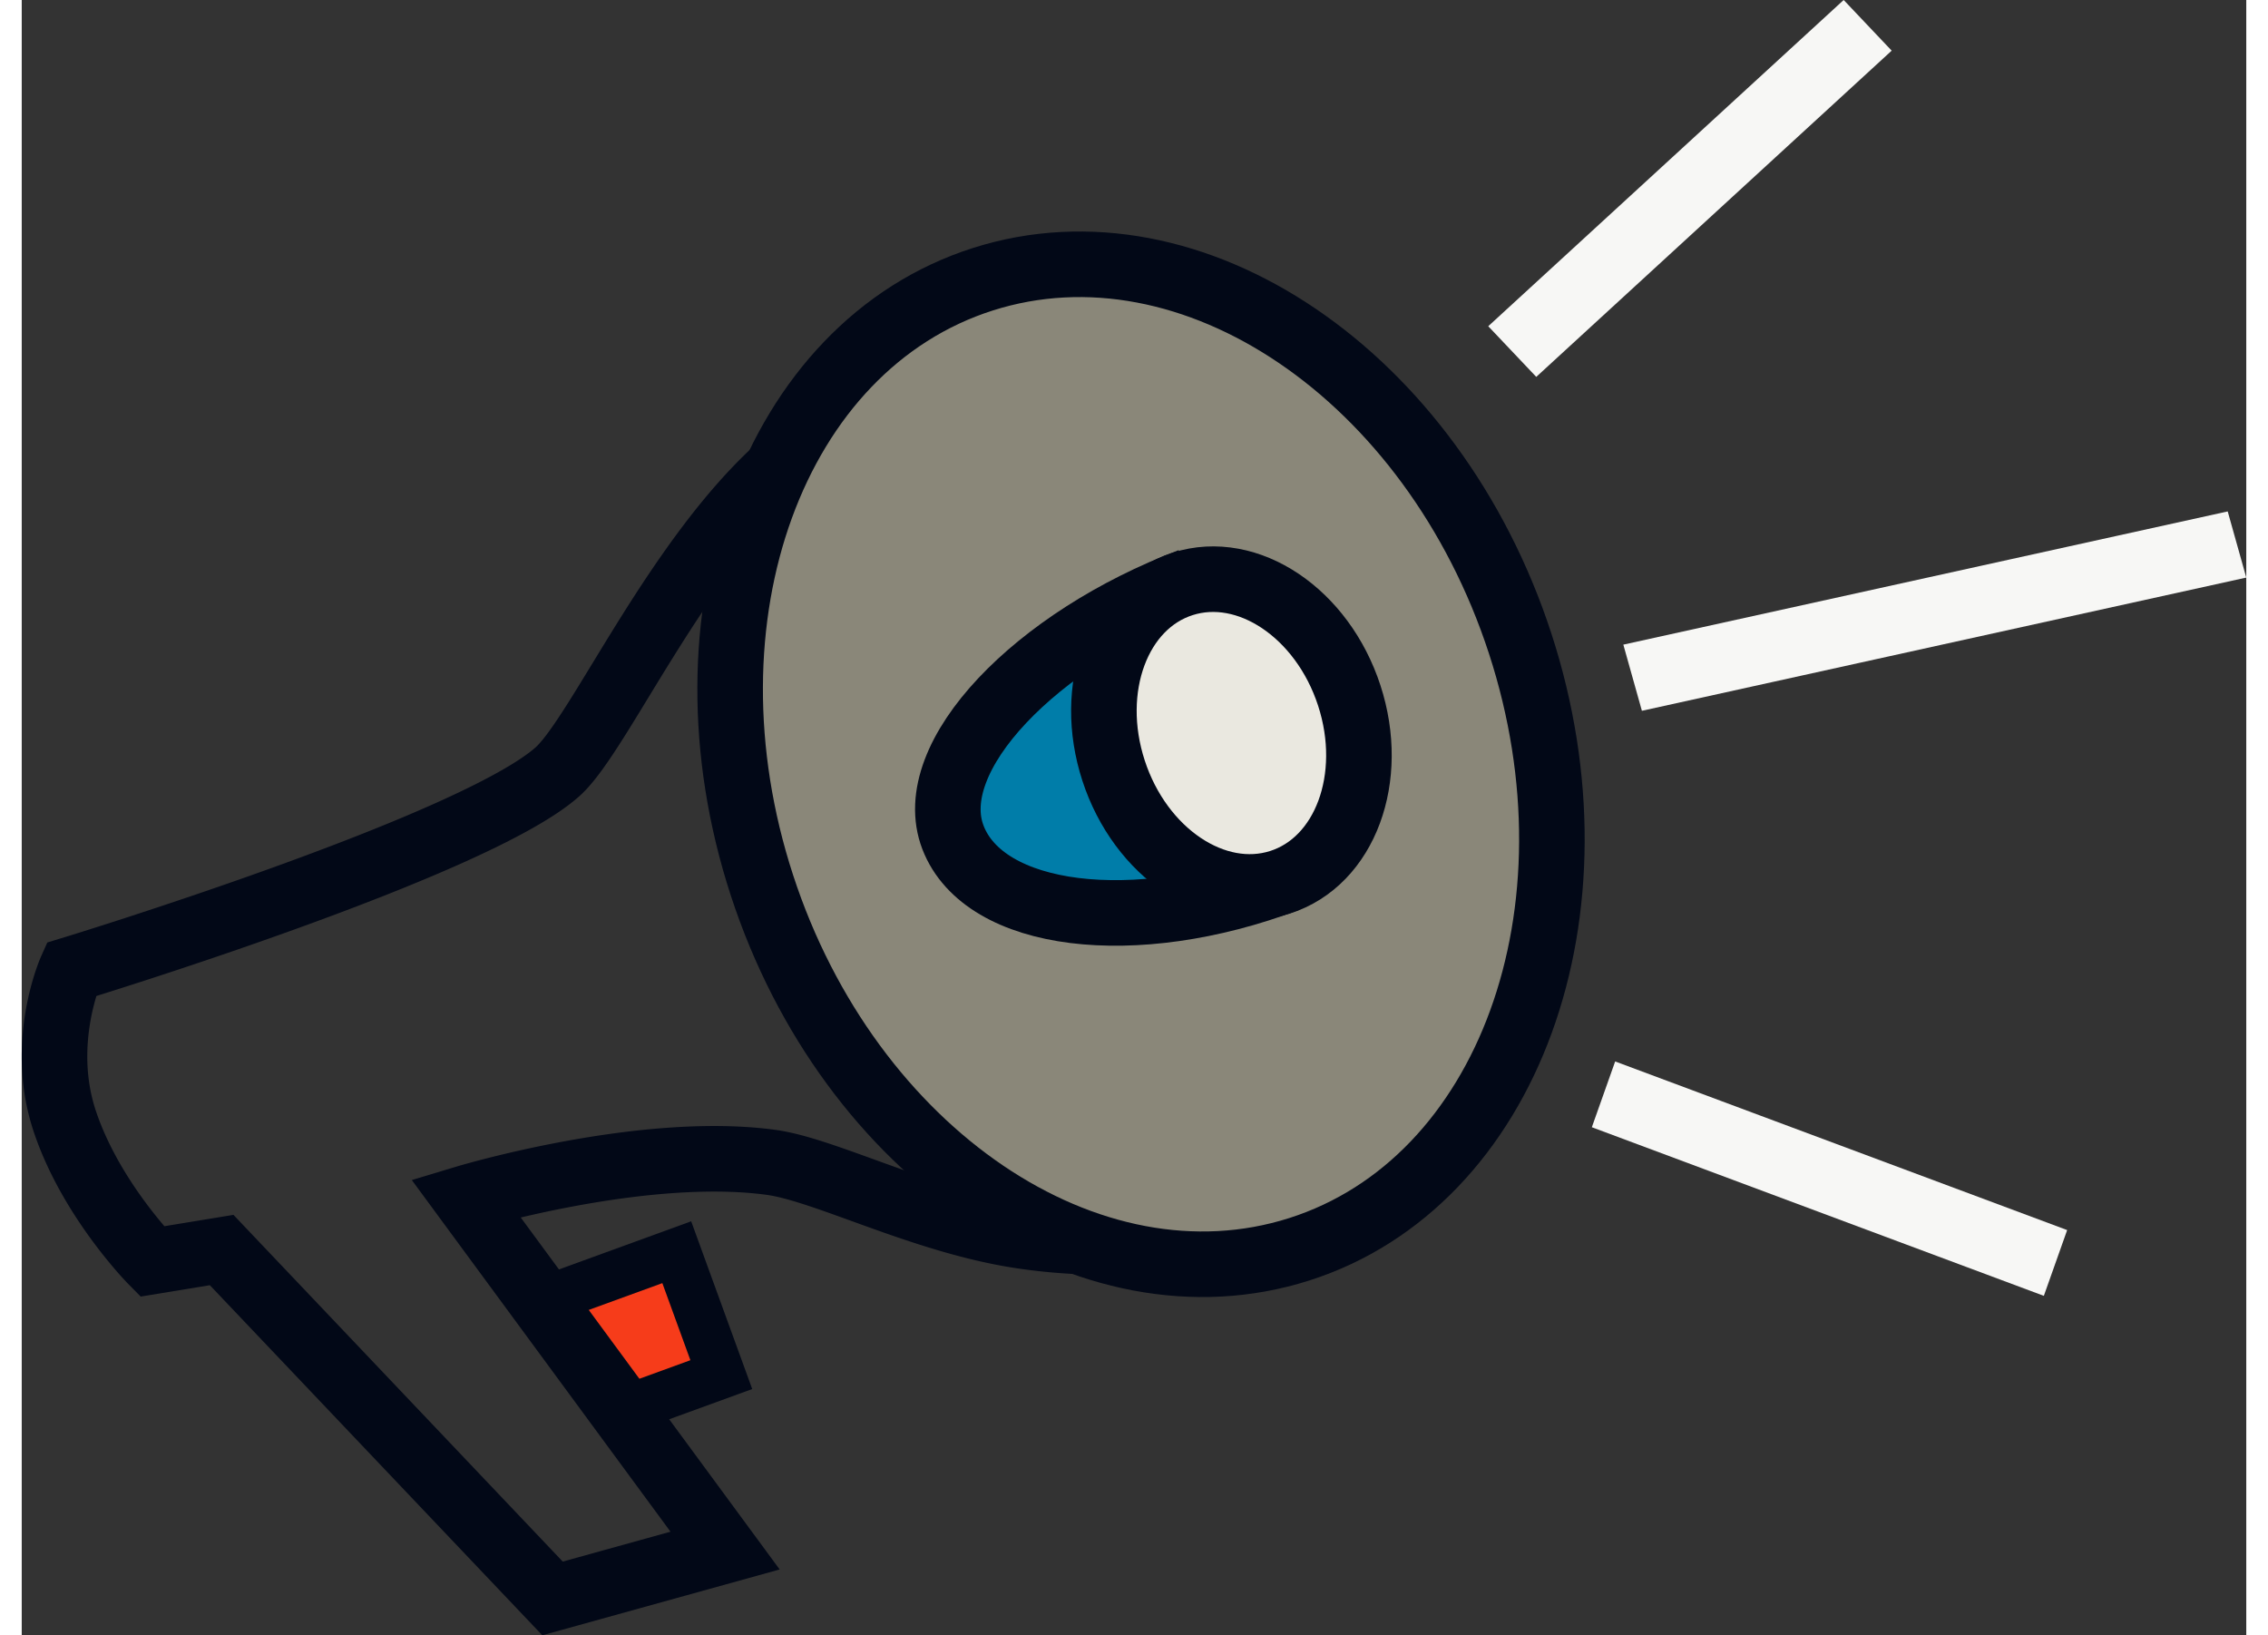
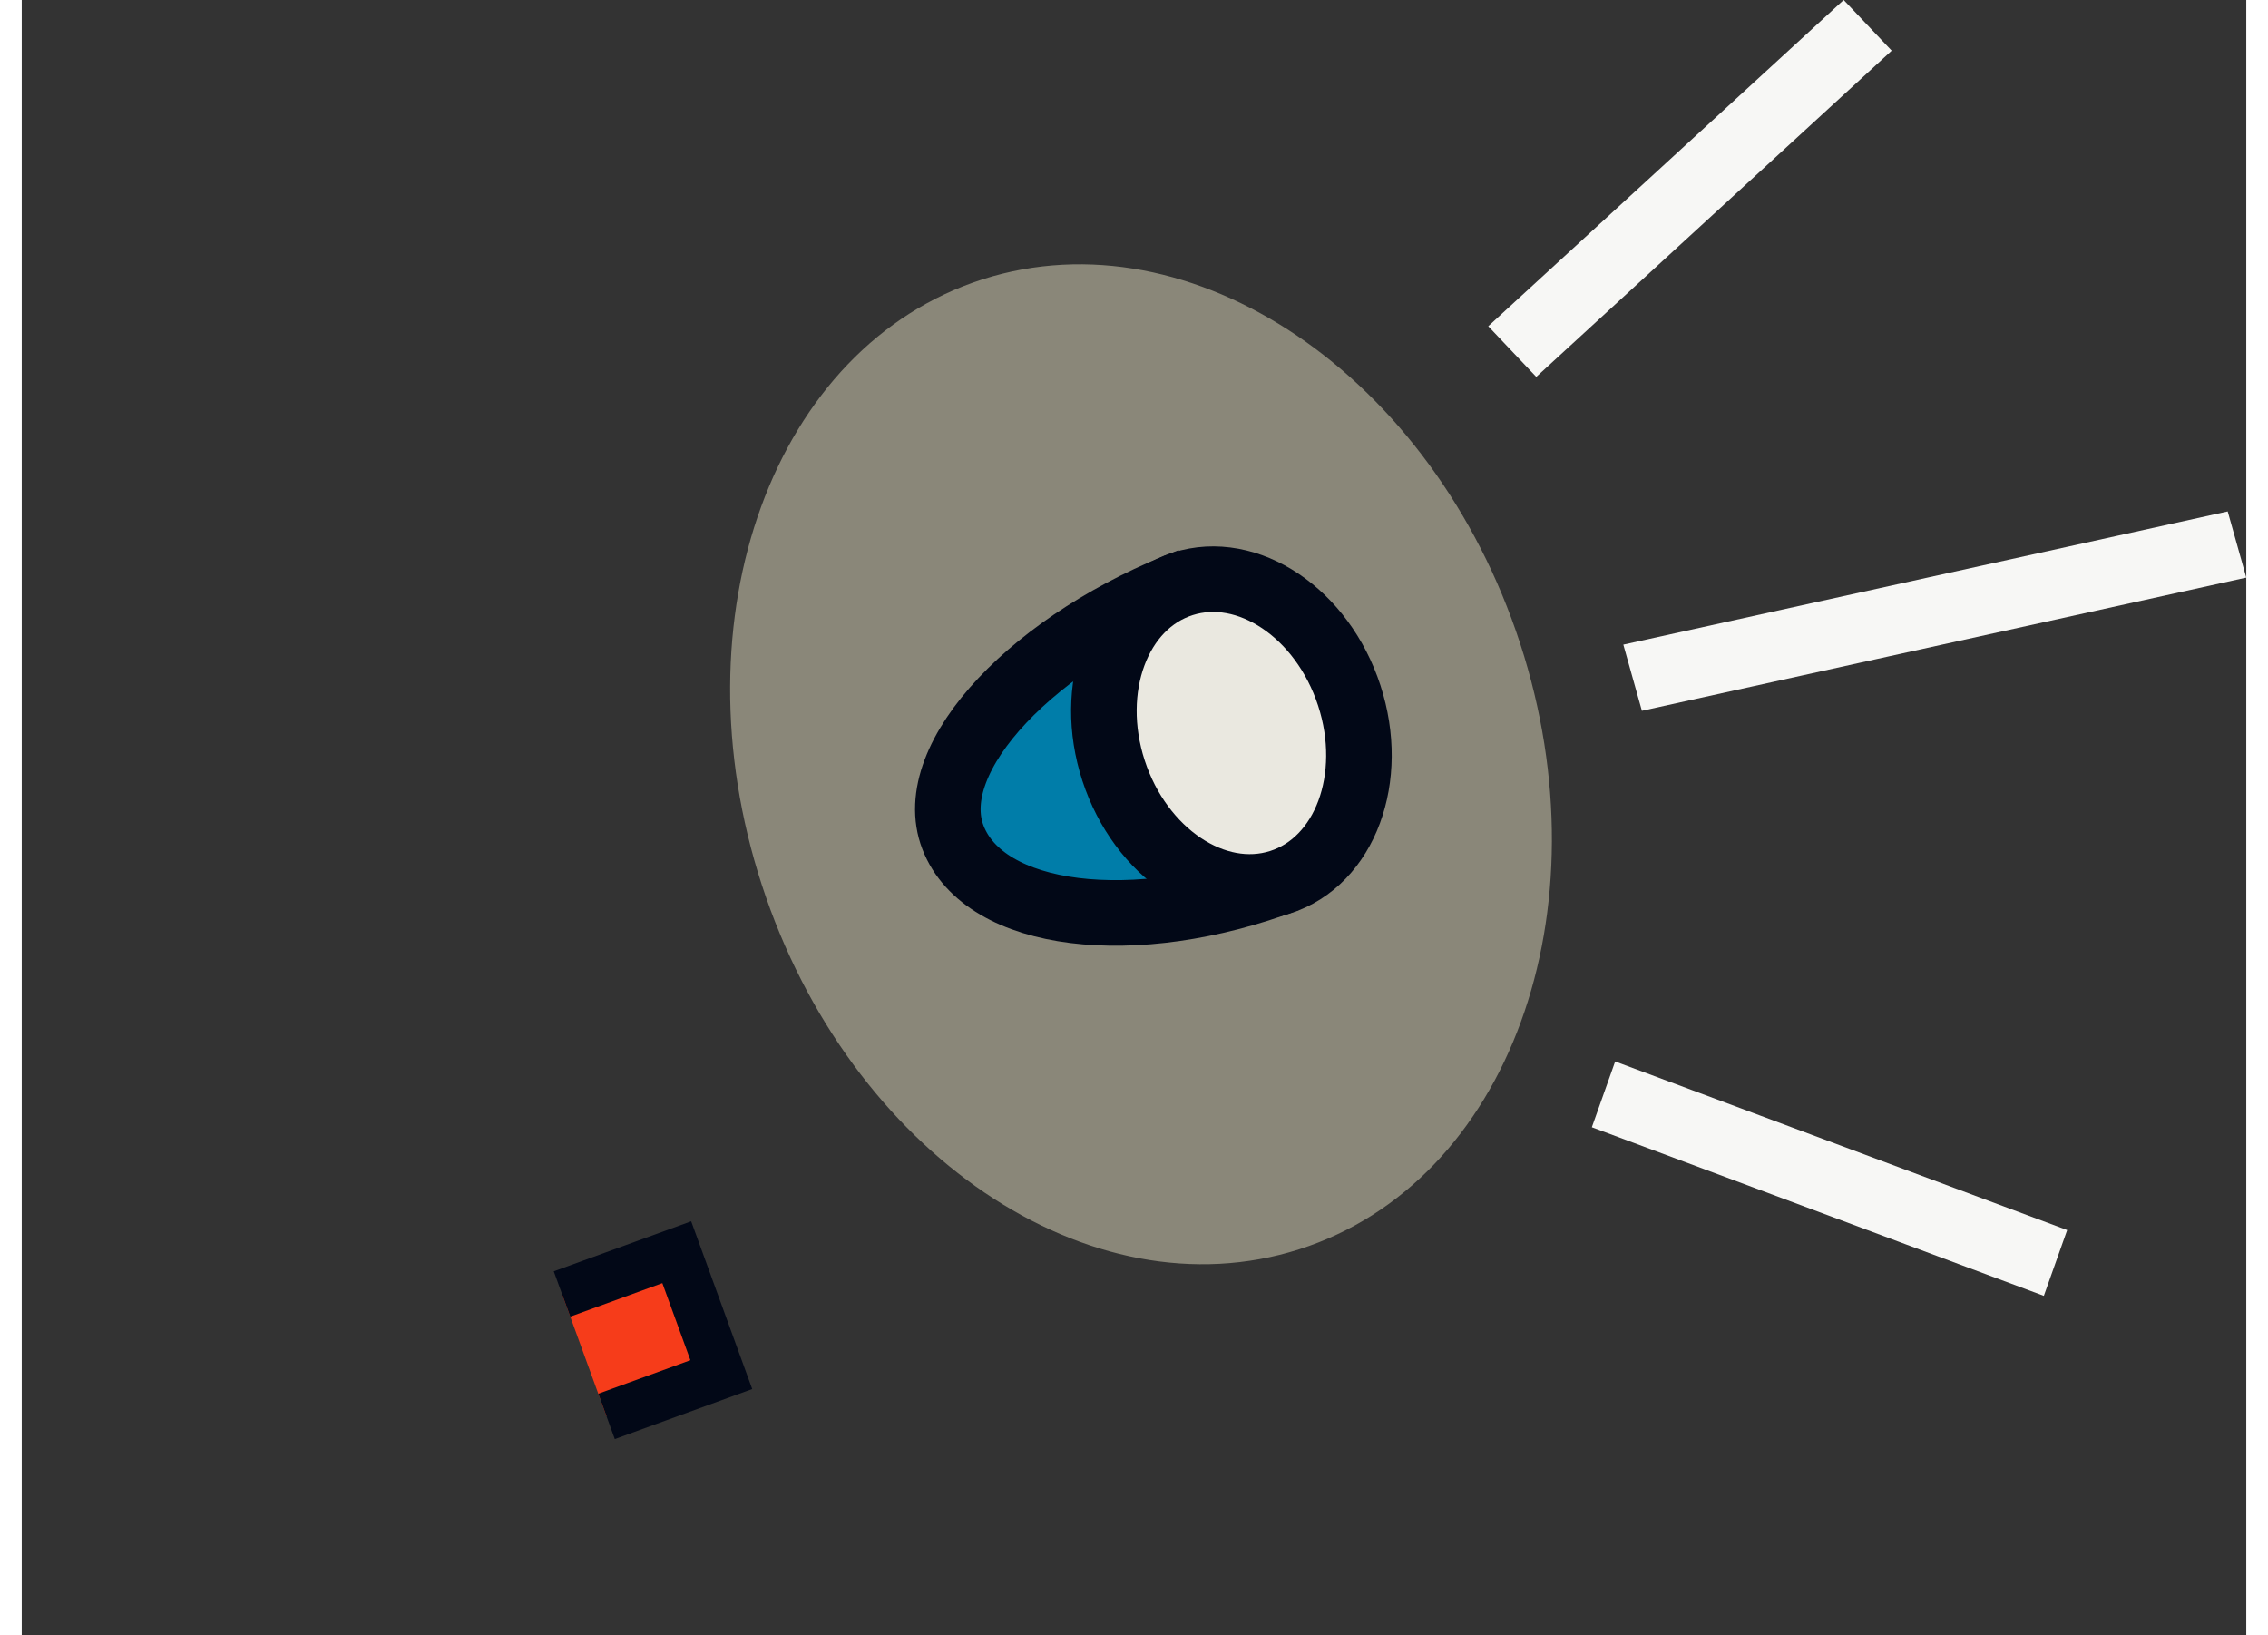
<svg xmlns="http://www.w3.org/2000/svg" width="215" height="155" viewBox="0 0 461.128 338.935">
  <rect x="0" y="0" width="461.128" height="338.935" fill="#333333" stroke="none" />
  <defs>
    <clipPath id="clip-path">
      <path id="Path_3497" data-name="Path 3497" d="M0,0H461.128V-338.935H0Z" fill="none" />
    </clipPath>
  </defs>
  <g id="Group_4543" data-name="Group 4543" transform="translate(0 338.935)">
    <g id="Group_4518" data-name="Group 4518" transform="translate(121.228 -45.369)">
      <path id="Path_3488" data-name="Path 3488" d="M0,0,23.789-8.658,14.555-34.03-9.234-25.372" fill="#f63c1a" stroke="#020817" stroke-width="10" />
    </g>
    <g id="Group_4519" data-name="Group 4519" transform="translate(230.187 -206.518)">
      <path id="Path_3489" data-name="Path 3489" d="M0,0" fill="none" stroke="#2b2e34" stroke-width="8" />
    </g>
    <g id="Group_4520" data-name="Group 4520" transform="translate(242.917 -167.339)">
      <path id="Path_3490" data-name="Path 3490" d="M0,0" fill="none" stroke="#2b2e34" stroke-width="8" />
    </g>
    <g id="Group_4532" data-name="Group 4532" clip-path="url(#clip-path)">
      <g id="Group_4521" data-name="Group 4521" transform="translate(10.242 -137.994)">
-         <path id="Path_3491" data-name="Path 3491" d="M0,0S83.385-25.4,100.835-41c8.693-7.77,24.824-44.87,47.234-64.237a93.151,93.151,0,0,1,49.154-21.413L249.834,52.138s-25.6,7.323-53.415,2.974c-20.261-3.167-40.1-13.615-51.355-15.144-26.7-3.63-63.265,7.4-63.265,7.4l53.757,73.067-35.767,9.919L31.2,58.144,16.782,60.512S4.029,47.608-1.359,31.331,0,0,0,0Z" fill="none" stroke="#020817" stroke-width="13.591" />
-       </g>
+         </g>
      <g id="Group_4523" data-name="Group 4523">
        <g id="Group_4522" data-name="Group 4522">
          <path id="Path_3492" data-name="Path 3492" d="M264.8-80c43.4-13.833,63.91-70.056,45.806-125.577s-67.967-89.316-111.369-75.483S135.327-211,153.432-155.478,221.4-66.162,264.8-80" fill="#8a8779" />
        </g>
      </g>
      <g id="Group_4525" data-name="Group 4525">
        <g id="Group_4524" data-name="Group 4524">
-           <path id="Path_3493" data-name="Path 3493" d="M264.8-80c43.4-13.833,63.91-70.056,45.806-125.577s-67.967-89.316-111.369-75.483S135.327-211,153.432-155.478,221.4-66.162,264.8-80Z" fill="none" stroke="#020817" stroke-width="13.591" />
-         </g>
+           </g>
      </g>
      <g id="Group_4527" data-name="Group 4527">
        <g id="Group_4526" data-name="Group 4526">
          <path id="Path_3494" data-name="Path 3494" d="M242.216-218.544c-31.809,12.006-55.644,36.387-49.176,53.182s37.5,20.679,69.3,8.673" fill="#007da9" stroke="#020817" stroke-width="13.591" />
        </g>
      </g>
      <g id="Group_4529" data-name="Group 4529">
        <g id="Group_4528" data-name="Group 4528">
          <path id="Path_3495" data-name="Path 3495" d="M260.84-156.078c13.491-4.3,19.915-21.631,14.346-38.708s-21.022-27.437-34.513-23.137-19.914,21.631-14.345,38.709,21.02,27.436,34.512,23.136" fill="#eae8e0" />
        </g>
      </g>
      <g id="Group_4531" data-name="Group 4531">
        <g id="Group_4530" data-name="Group 4530">
          <path id="Path_3496" data-name="Path 3496" d="M260.84-156.078c13.491-4.3,19.915-21.631,14.346-38.708s-21.022-27.437-34.513-23.137-19.914,21.631-14.345,38.709S247.348-151.778,260.84-156.078Z" fill="none" stroke="#020817" stroke-width="13.591" />
        </g>
      </g>
    </g>
    <g id="Group_4533" data-name="Group 4533">
      <path id="Path_3498" data-name="Path 3498" d="M331.828-108.267l1.492-4.207,84.323,31.453-1.493,4.207Z" fill="#007da9" />
    </g>
    <g id="Group_4534" data-name="Group 4534">
      <path id="Path_3499" data-name="Path 3499" d="M416.151-76.815l1.492-4.207-84.324-31.453-1.492,4.207Z" fill="none" stroke="#f7f7f5" stroke-width="10" />
    </g>
    <g id="Group_4535" data-name="Group 4535">
      <path id="Path_3500" data-name="Path 3500" d="M314.195-267.832l-3.071-3.24,66.307-60.854,3.071,3.24Z" fill="#007da9" />
    </g>
    <g id="Group_4537" data-name="Group 4537" clip-path="url(#clip-path)">
      <g id="Group_4536" data-name="Group 4536">
        <path id="Path_3501" data-name="Path 3501" d="M380.5-328.686l-3.071-3.24-66.307,60.854,3.071,3.24Z" fill="none" stroke="#f7f7f5" stroke-width="10" />
      </g>
    </g>
    <g id="Group_4539" data-name="Group 4539">
      <g id="Group_4538" data-name="Group 4538">
        <path id="Path_3503" data-name="Path 3503" d="M339.384-197.513l-1.142-4.07,115.5-25.455,1.141,4.069Z" fill="#007da9" />
      </g>
    </g>
    <g id="Group_4542" data-name="Group 4542" clip-path="url(#clip-path)">
      <g id="Group_4541" data-name="Group 4541">
        <g id="Group_4540" data-name="Group 4540">
          <path id="Path_3504" data-name="Path 3504" d="M339.384-197.513l115.5-25.456-1.142-4.069-115.5,25.456Z" fill="none" stroke="#f7f7f5" stroke-width="10" />
        </g>
      </g>
    </g>
  </g>
</svg>